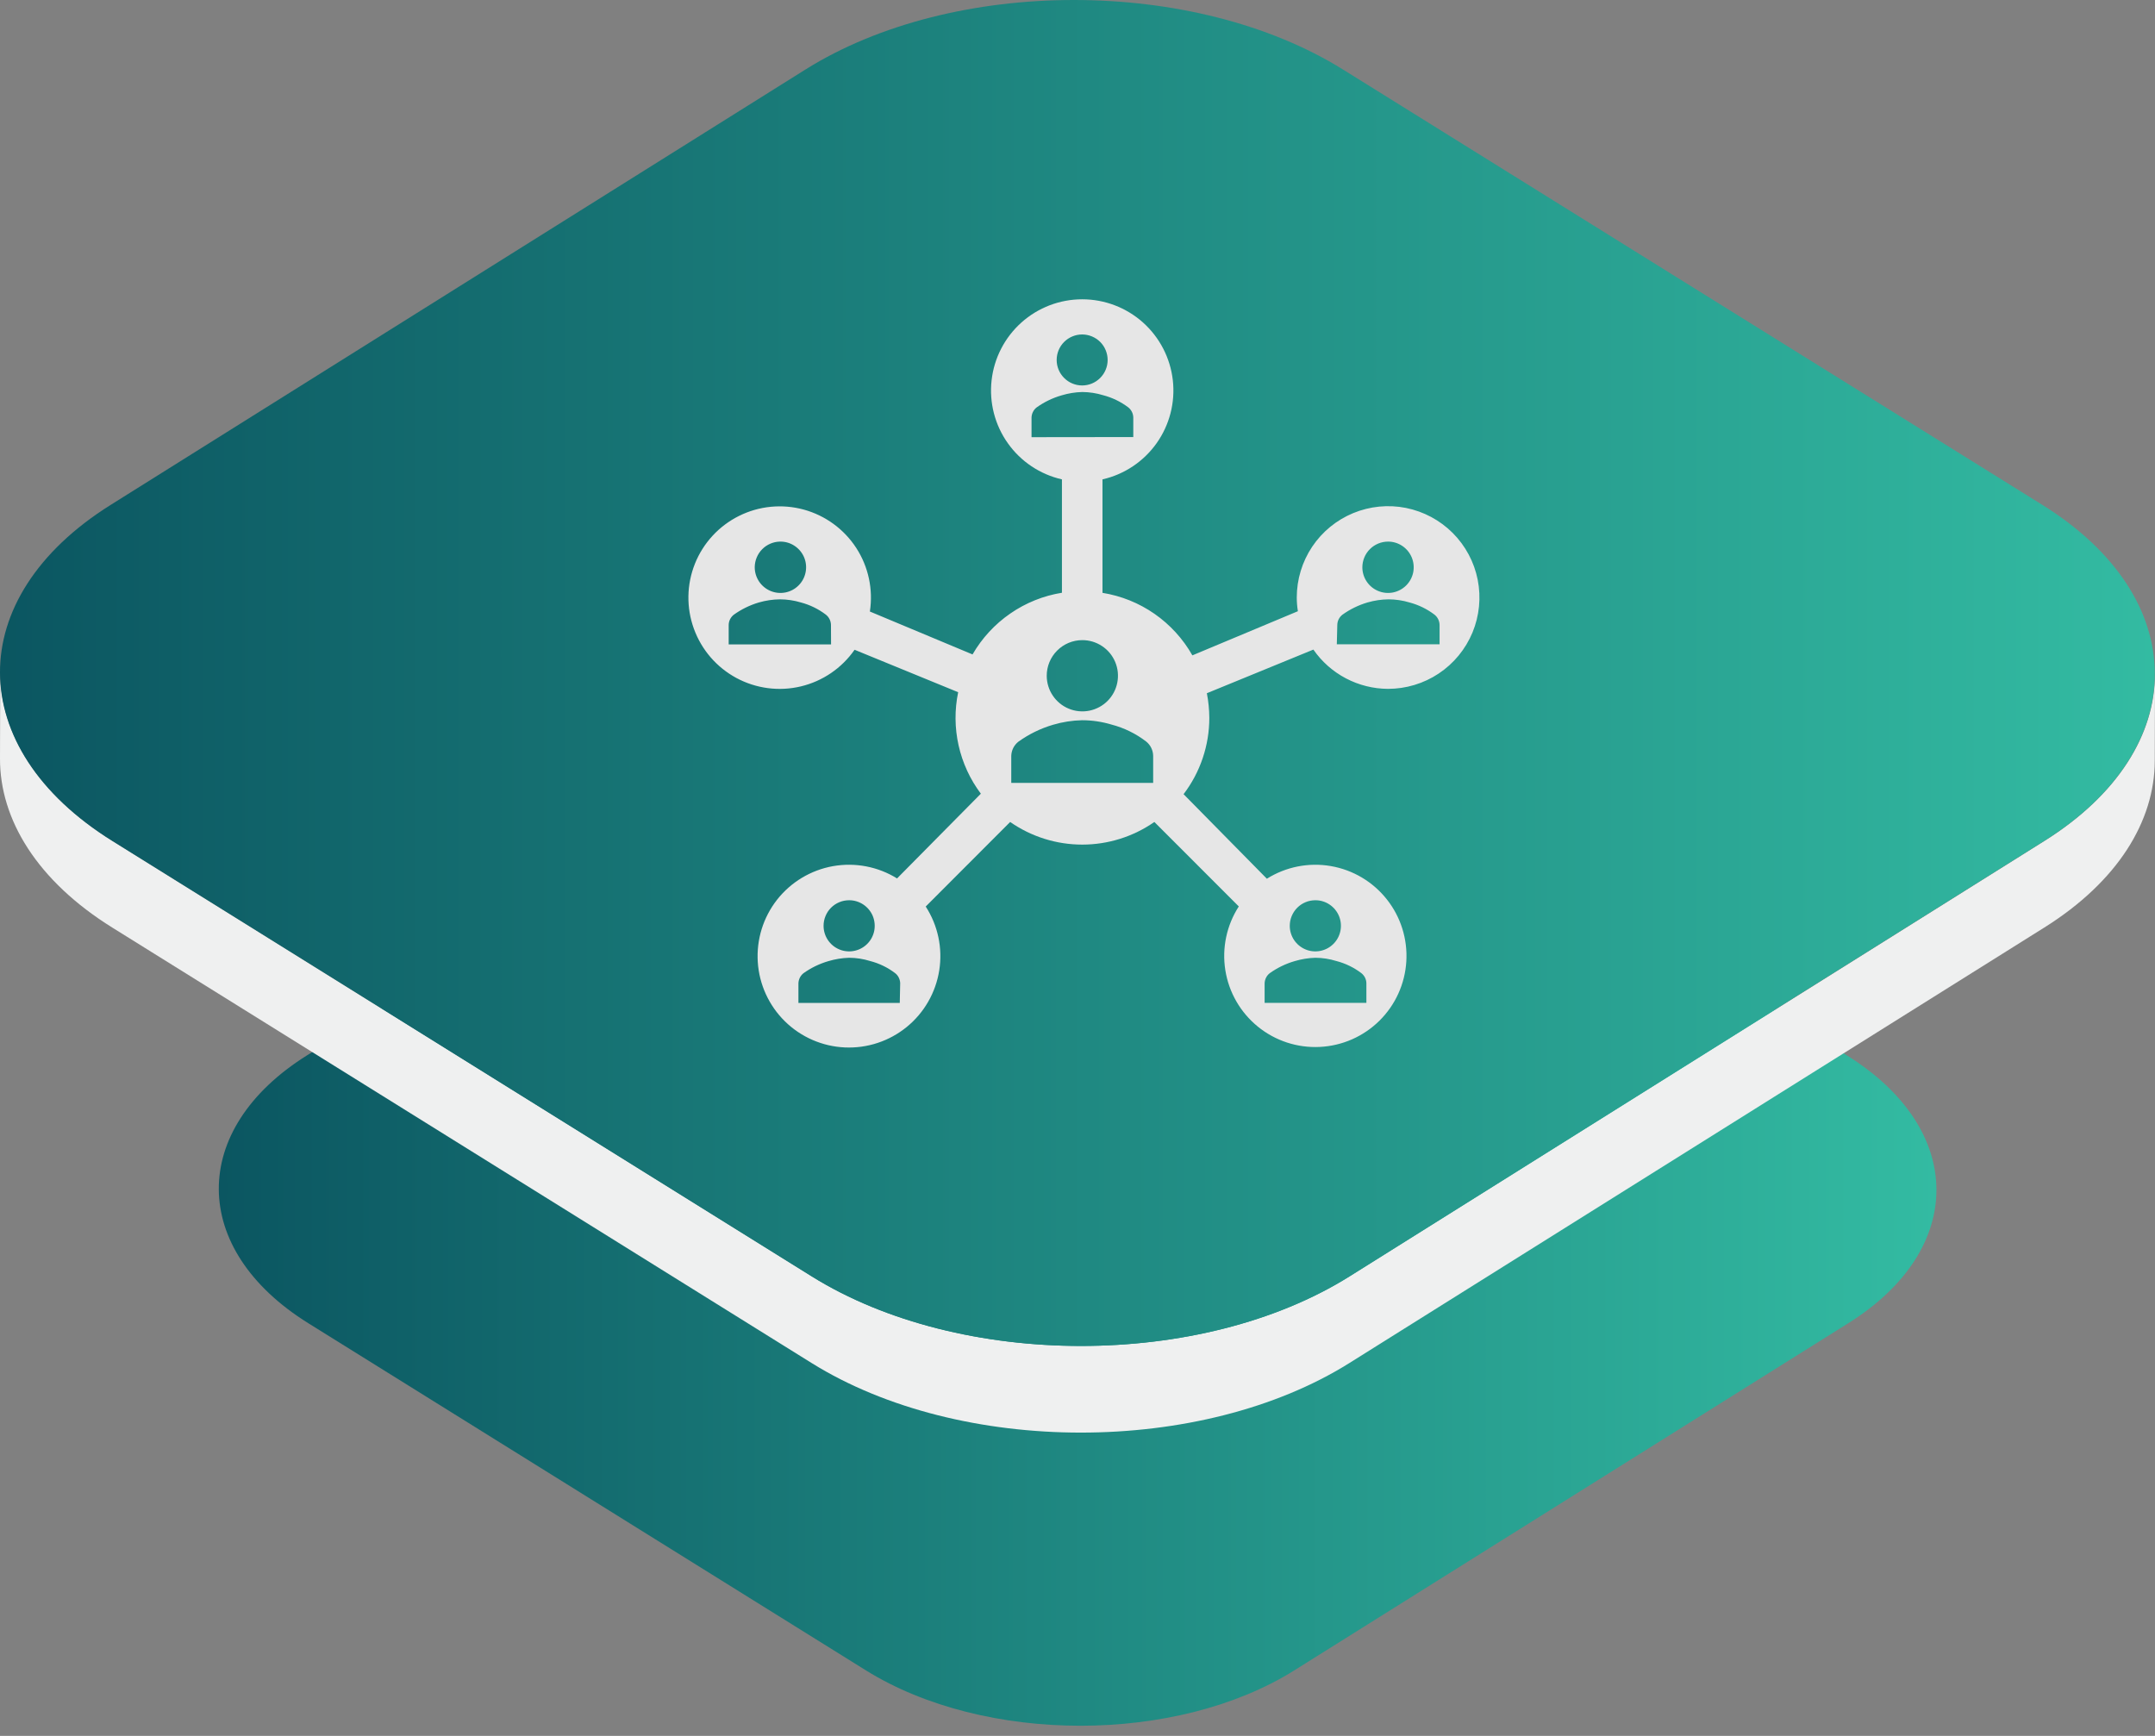
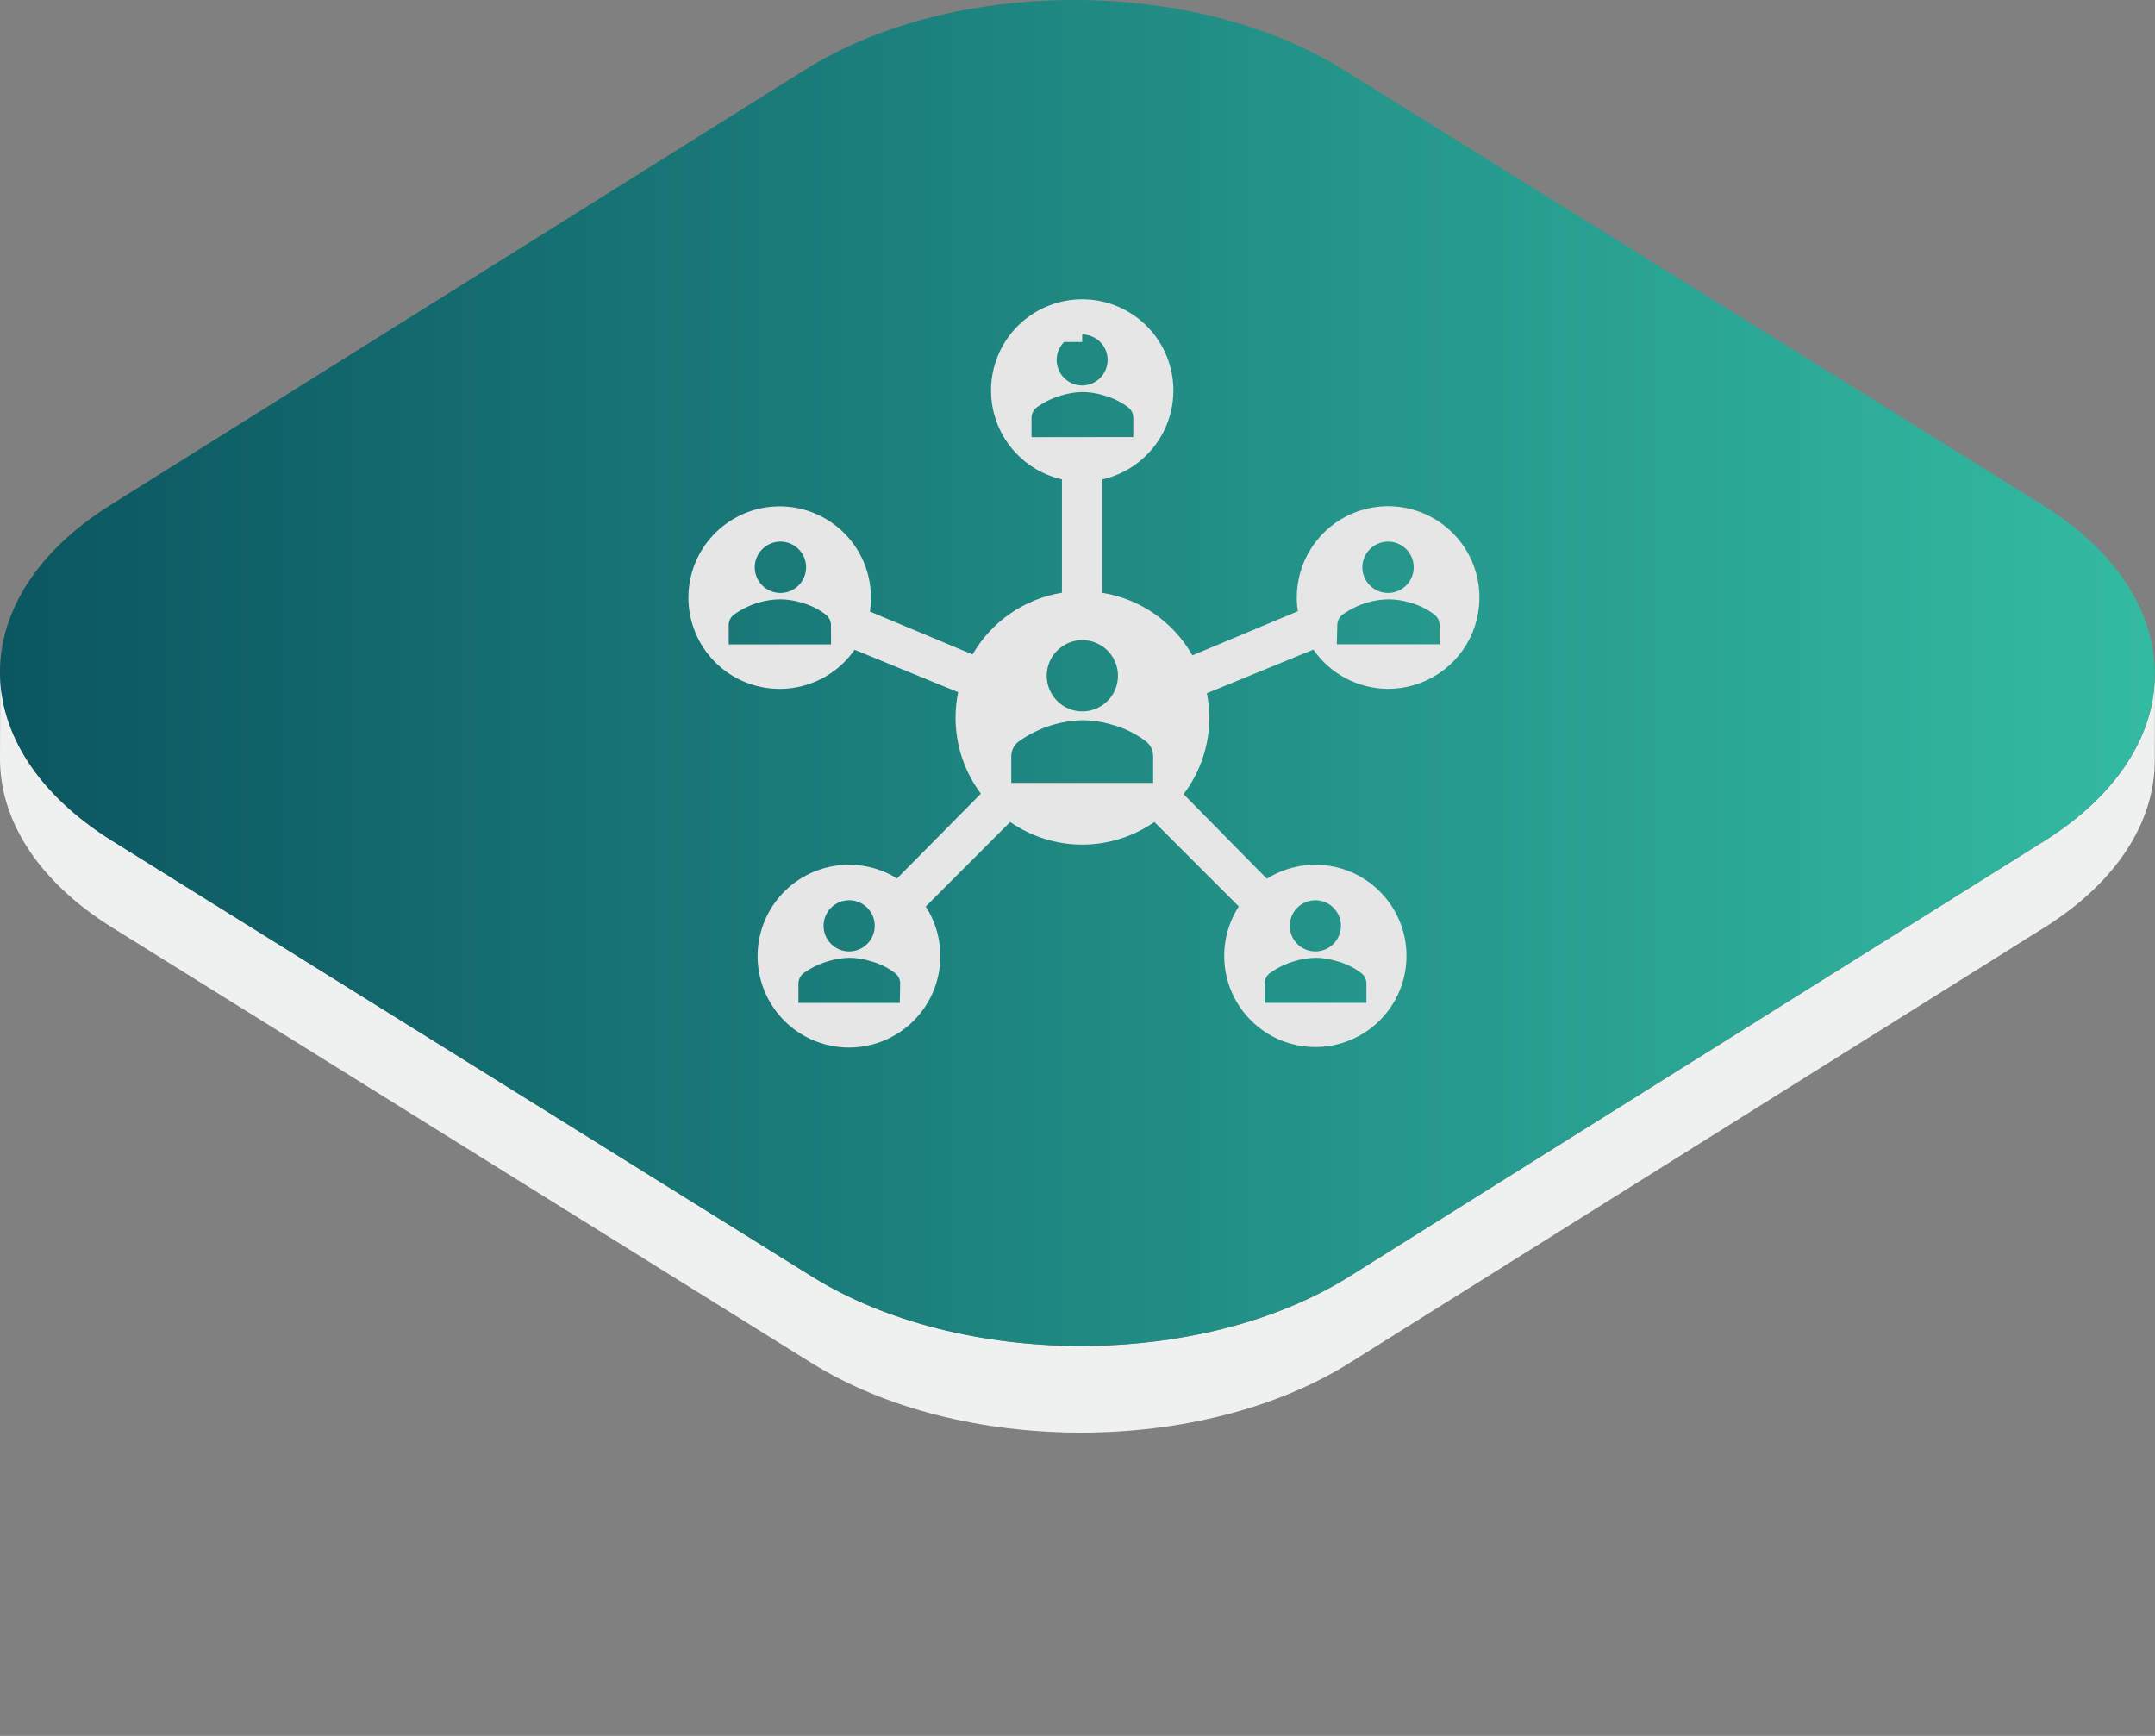
<svg xmlns="http://www.w3.org/2000/svg" width="72" height="58" viewBox="0 0 72 58" fill="none">
  <rect x="0" y="0" width="72" height="58" fill="#808080" stroke="none" />
-   <path d="M61.708 35.264C65.675 37.734 65.697 41.74 61.754 44.21L43.248 55.808C39.306 58.278 32.895 58.278 28.927 55.808L10.3 44.211C6.332 41.74 6.311 37.735 10.253 35.264L28.759 23.666C32.701 21.195 39.113 21.195 43.081 23.666L61.708 35.264Z" fill="url(#paint0_linear_756_11281)" />
  <path d="M68.308 28.097L45.093 42.646C40.147 45.745 32.103 45.746 27.125 42.646L3.758 28.097C1.253 26.537 0.003 24.49 0.008 22.446L1.86216e-05 25.342C-0.006 27.386 1.246 29.433 3.751 30.992L27.118 45.542C32.096 48.641 40.139 48.641 45.085 45.541L68.3 30.992C70.757 29.452 71.987 27.438 71.992 25.42L72 22.524C71.995 24.542 70.764 26.556 68.308 28.097Z" fill="#EFF0F0" />
  <path d="M68.242 16.873C73.22 19.973 73.246 24.997 68.3 28.097L45.085 42.646C40.14 45.746 32.096 45.746 27.118 42.646L3.751 28.097C-1.227 24.997 -1.254 19.973 3.692 16.873L26.907 2.325C31.853 -0.775 39.896 -0.775 44.874 2.325L68.242 16.873Z" fill="url(#paint1_linear_756_11281)" />
-   <path d="M46.374 23.016C46.977 23.016 47.568 22.838 48.07 22.503C48.572 22.169 48.964 21.692 49.196 21.135C49.427 20.577 49.488 19.963 49.371 19.371C49.254 18.779 48.963 18.235 48.537 17.808C48.11 17.381 47.566 17.09 46.974 16.971C46.382 16.853 45.769 16.914 45.211 17.144C44.653 17.375 44.176 17.766 43.84 18.268C43.505 18.77 43.326 19.36 43.326 19.964C43.326 20.117 43.339 20.271 43.363 20.422L39.838 21.897C39.526 21.346 39.094 20.872 38.574 20.51C38.054 20.148 37.46 19.909 36.835 19.808V16.017C37.565 15.851 38.208 15.421 38.642 14.81C39.075 14.2 39.269 13.45 39.185 12.706C39.101 11.962 38.746 11.274 38.188 10.775C37.629 10.276 36.906 10 36.157 10C35.408 10 34.685 10.276 34.127 10.775C33.569 11.274 33.213 11.962 33.13 12.706C33.046 13.45 33.239 14.2 33.673 14.81C34.106 15.421 34.75 15.851 35.48 16.017V19.805C34.86 19.905 34.271 20.142 33.755 20.499C33.238 20.855 32.807 21.323 32.493 21.866L29.063 20.432C29.177 19.692 29.015 18.936 28.608 18.308C28.2 17.68 27.576 17.224 26.853 17.026C26.131 16.829 25.361 16.904 24.691 17.238C24.021 17.571 23.496 18.14 23.218 18.835C22.94 19.53 22.927 20.303 23.183 21.007C23.438 21.711 23.943 22.296 24.602 22.652C25.261 23.007 26.028 23.108 26.756 22.934C27.485 22.76 28.124 22.325 28.552 21.71L32.013 23.128C31.891 23.714 31.896 24.32 32.027 24.905C32.158 25.489 32.411 26.04 32.771 26.519L29.971 29.35C29.332 28.954 28.57 28.809 27.83 28.94C27.09 29.072 26.425 29.472 25.961 30.063C25.498 30.655 25.269 31.396 25.318 32.146C25.367 32.896 25.691 33.601 26.227 34.127C26.764 34.653 27.476 34.963 28.226 34.997C28.977 35.031 29.714 34.787 30.296 34.312C30.878 33.837 31.264 33.164 31.381 32.421C31.498 31.679 31.337 30.92 30.929 30.289L33.75 27.464C34.457 27.956 35.297 28.22 36.159 28.22C37.02 28.22 37.861 27.956 38.568 27.464L41.389 30.286C40.982 30.916 40.822 31.674 40.939 32.415C41.056 33.156 41.443 33.828 42.025 34.301C42.607 34.775 43.344 35.017 44.093 34.98C44.842 34.944 45.552 34.633 46.086 34.106C46.62 33.579 46.941 32.873 46.986 32.124C47.032 31.375 46.8 30.636 46.334 30.048C45.868 29.46 45.202 29.064 44.462 28.937C43.723 28.81 42.962 28.961 42.327 29.36L39.544 26.535C40.102 25.803 40.404 24.907 40.404 23.985C40.402 23.709 40.375 23.433 40.322 23.162L43.881 21.704C44.16 22.107 44.533 22.437 44.967 22.665C45.401 22.893 45.883 23.014 46.374 23.016ZM46.374 18.096C46.543 18.095 46.709 18.145 46.851 18.24C46.992 18.334 47.102 18.468 47.167 18.624C47.232 18.781 47.249 18.954 47.217 19.12C47.184 19.287 47.102 19.44 46.982 19.56C46.862 19.68 46.709 19.762 46.543 19.795C46.376 19.828 46.204 19.811 46.047 19.746C45.89 19.681 45.756 19.572 45.662 19.43C45.567 19.289 45.517 19.123 45.517 18.954V18.95C45.519 18.724 45.609 18.507 45.77 18.347C45.93 18.187 46.147 18.097 46.374 18.096ZM44.68 20.876C44.682 20.81 44.698 20.746 44.728 20.687C44.758 20.628 44.801 20.577 44.853 20.537C45.106 20.356 45.388 20.219 45.686 20.13C45.915 20.064 46.152 20.028 46.39 20.025C46.629 20.026 46.866 20.061 47.095 20.13C47.396 20.21 47.679 20.348 47.928 20.537C47.979 20.578 48.021 20.629 48.05 20.688C48.079 20.746 48.095 20.811 48.097 20.876V21.527H44.664L44.68 20.876ZM26.073 18.096C26.243 18.095 26.409 18.145 26.55 18.24C26.691 18.334 26.802 18.468 26.867 18.624C26.932 18.781 26.949 18.954 26.916 19.12C26.883 19.287 26.802 19.44 26.681 19.56C26.562 19.68 26.409 19.762 26.242 19.795C26.076 19.828 25.903 19.811 25.746 19.746C25.59 19.681 25.456 19.572 25.361 19.43C25.267 19.289 25.216 19.123 25.216 18.954V18.95C25.218 18.727 25.307 18.512 25.463 18.353C25.62 18.193 25.833 18.101 26.056 18.096H26.073ZM27.766 21.53H24.346V20.876C24.348 20.81 24.364 20.746 24.394 20.687C24.424 20.628 24.467 20.577 24.519 20.537C24.772 20.356 25.054 20.219 25.352 20.13C25.581 20.064 25.818 20.028 26.056 20.025C26.295 20.026 26.532 20.061 26.761 20.13C27.062 20.21 27.345 20.348 27.593 20.537C27.645 20.578 27.687 20.629 27.716 20.688C27.745 20.746 27.761 20.811 27.763 20.876L27.766 21.53ZM28.369 30.079C28.538 30.078 28.703 30.128 28.844 30.222C28.985 30.316 29.095 30.449 29.16 30.605C29.224 30.762 29.241 30.933 29.209 31.099C29.176 31.265 29.095 31.418 28.975 31.537C28.856 31.657 28.703 31.738 28.538 31.771C28.372 31.804 28.2 31.788 28.044 31.723C27.887 31.658 27.754 31.549 27.66 31.408C27.566 31.268 27.516 31.102 27.516 30.933C27.516 30.821 27.538 30.71 27.581 30.607C27.623 30.503 27.686 30.409 27.765 30.329C27.845 30.25 27.939 30.187 28.042 30.144C28.146 30.101 28.257 30.079 28.369 30.079ZM30.062 33.51H26.676V32.856C26.678 32.79 26.694 32.726 26.723 32.667C26.752 32.609 26.794 32.557 26.845 32.517C27.098 32.336 27.38 32.2 27.678 32.113C27.903 32.046 28.135 32.008 28.369 32.001C28.608 32.002 28.845 32.039 29.073 32.11C29.375 32.188 29.658 32.325 29.906 32.514C29.958 32.554 30 32.605 30.029 32.664C30.058 32.723 30.074 32.787 30.076 32.852L30.062 33.51ZM36.157 11.175C36.383 11.176 36.599 11.266 36.759 11.425C36.918 11.585 37.007 11.802 37.007 12.028C37.007 12.253 36.917 12.47 36.757 12.629C36.598 12.789 36.381 12.879 36.156 12.879C35.93 12.879 35.713 12.789 35.554 12.629C35.394 12.47 35.304 12.253 35.304 12.028C35.304 11.802 35.393 11.585 35.553 11.425C35.712 11.266 35.928 11.176 36.154 11.175H36.157ZM34.464 14.607V13.952C34.466 13.887 34.482 13.822 34.511 13.764C34.54 13.705 34.582 13.654 34.634 13.613C34.886 13.433 35.168 13.296 35.467 13.21C35.691 13.142 35.923 13.104 36.157 13.098C36.396 13.099 36.633 13.136 36.861 13.206C37.163 13.285 37.446 13.422 37.695 13.61C37.746 13.65 37.788 13.702 37.817 13.76C37.847 13.819 37.862 13.883 37.864 13.949V14.603L34.464 14.607ZM36.157 21.388C36.393 21.387 36.623 21.456 36.819 21.586C37.016 21.716 37.169 21.901 37.26 22.119C37.351 22.336 37.375 22.575 37.33 22.806C37.285 23.037 37.173 23.25 37.007 23.417C36.841 23.584 36.629 23.698 36.398 23.745C36.168 23.791 35.928 23.769 35.71 23.679C35.492 23.59 35.306 23.438 35.175 23.242C35.043 23.047 34.973 22.817 34.972 22.582V22.578C34.972 22.264 35.096 21.962 35.319 21.738C35.541 21.515 35.842 21.389 36.157 21.388ZM38.528 26.159H33.787V25.257C33.789 25.165 33.812 25.075 33.852 24.993C33.894 24.911 33.952 24.839 34.024 24.782C34.375 24.53 34.767 24.338 35.182 24.216C35.499 24.122 35.827 24.071 36.157 24.064C36.489 24.065 36.819 24.114 37.136 24.209C37.556 24.319 37.95 24.511 38.294 24.776C38.366 24.833 38.425 24.907 38.465 24.99C38.505 25.073 38.527 25.164 38.528 25.257L38.528 26.159ZM43.946 30.079C44.115 30.078 44.28 30.128 44.421 30.222C44.561 30.316 44.671 30.449 44.736 30.605C44.801 30.762 44.818 30.933 44.785 31.099C44.752 31.265 44.671 31.418 44.551 31.537C44.432 31.657 44.28 31.738 44.114 31.771C43.948 31.804 43.776 31.788 43.62 31.723C43.464 31.658 43.33 31.549 43.236 31.408C43.142 31.268 43.092 31.102 43.092 30.933C43.092 30.821 43.114 30.71 43.157 30.607C43.2 30.503 43.263 30.409 43.342 30.329C43.421 30.25 43.515 30.187 43.619 30.144C43.722 30.101 43.833 30.079 43.946 30.079ZM42.252 32.856C42.254 32.79 42.27 32.726 42.299 32.667C42.328 32.609 42.37 32.557 42.422 32.517C42.675 32.336 42.956 32.2 43.255 32.113C43.479 32.046 43.711 32.008 43.946 32.001C44.184 32.002 44.422 32.039 44.65 32.11C44.951 32.188 45.234 32.325 45.483 32.514C45.534 32.554 45.576 32.605 45.606 32.664C45.635 32.723 45.651 32.787 45.652 32.852V33.507H42.252L42.252 32.856Z" fill="#E6E6E6" />
+   <path d="M46.374 23.016C46.977 23.016 47.568 22.838 48.07 22.503C48.572 22.169 48.964 21.692 49.196 21.135C49.427 20.577 49.488 19.963 49.371 19.371C49.254 18.779 48.963 18.235 48.537 17.808C48.11 17.381 47.566 17.09 46.974 16.971C46.382 16.853 45.769 16.914 45.211 17.144C44.653 17.375 44.176 17.766 43.84 18.268C43.505 18.77 43.326 19.36 43.326 19.964C43.326 20.117 43.339 20.271 43.363 20.422L39.838 21.897C39.526 21.346 39.094 20.872 38.574 20.51C38.054 20.148 37.46 19.909 36.835 19.808V16.017C37.565 15.851 38.208 15.421 38.642 14.81C39.075 14.2 39.269 13.45 39.185 12.706C39.101 11.962 38.746 11.274 38.188 10.775C37.629 10.276 36.906 10 36.157 10C35.408 10 34.685 10.276 34.127 10.775C33.569 11.274 33.213 11.962 33.13 12.706C33.046 13.45 33.239 14.2 33.673 14.81C34.106 15.421 34.75 15.851 35.48 16.017V19.805C34.86 19.905 34.271 20.142 33.755 20.499C33.238 20.855 32.807 21.323 32.493 21.866L29.063 20.432C29.177 19.692 29.015 18.936 28.608 18.308C28.2 17.68 27.576 17.224 26.853 17.026C26.131 16.829 25.361 16.904 24.691 17.238C24.021 17.571 23.496 18.14 23.218 18.835C22.94 19.53 22.927 20.303 23.183 21.007C23.438 21.711 23.943 22.296 24.602 22.652C25.261 23.007 26.028 23.108 26.756 22.934C27.485 22.76 28.124 22.325 28.552 21.71L32.013 23.128C31.891 23.714 31.896 24.32 32.027 24.905C32.158 25.489 32.411 26.04 32.771 26.519L29.971 29.35C29.332 28.954 28.57 28.809 27.83 28.94C27.09 29.072 26.425 29.472 25.961 30.063C25.498 30.655 25.269 31.396 25.318 32.146C25.367 32.896 25.691 33.601 26.227 34.127C26.764 34.653 27.476 34.963 28.226 34.997C28.977 35.031 29.714 34.787 30.296 34.312C30.878 33.837 31.264 33.164 31.381 32.421C31.498 31.679 31.337 30.92 30.929 30.289L33.75 27.464C34.457 27.956 35.297 28.22 36.159 28.22C37.02 28.22 37.861 27.956 38.568 27.464L41.389 30.286C40.982 30.916 40.822 31.674 40.939 32.415C41.056 33.156 41.443 33.828 42.025 34.301C42.607 34.775 43.344 35.017 44.093 34.98C44.842 34.944 45.552 34.633 46.086 34.106C46.62 33.579 46.941 32.873 46.986 32.124C47.032 31.375 46.8 30.636 46.334 30.048C45.868 29.46 45.202 29.064 44.462 28.937C43.723 28.81 42.962 28.961 42.327 29.36L39.544 26.535C40.102 25.803 40.404 24.907 40.404 23.985C40.402 23.709 40.375 23.433 40.322 23.162L43.881 21.704C44.16 22.107 44.533 22.437 44.967 22.665C45.401 22.893 45.883 23.014 46.374 23.016ZM46.374 18.096C46.543 18.095 46.709 18.145 46.851 18.24C46.992 18.334 47.102 18.468 47.167 18.624C47.232 18.781 47.249 18.954 47.217 19.12C47.184 19.287 47.102 19.44 46.982 19.56C46.862 19.68 46.709 19.762 46.543 19.795C46.376 19.828 46.204 19.811 46.047 19.746C45.89 19.681 45.756 19.572 45.662 19.43C45.567 19.289 45.517 19.123 45.517 18.954V18.95C45.519 18.724 45.609 18.507 45.77 18.347C45.93 18.187 46.147 18.097 46.374 18.096ZM44.68 20.876C44.682 20.81 44.698 20.746 44.728 20.687C44.758 20.628 44.801 20.577 44.853 20.537C45.106 20.356 45.388 20.219 45.686 20.13C45.915 20.064 46.152 20.028 46.39 20.025C46.629 20.026 46.866 20.061 47.095 20.13C47.396 20.21 47.679 20.348 47.928 20.537C47.979 20.578 48.021 20.629 48.05 20.688C48.079 20.746 48.095 20.811 48.097 20.876V21.527H44.664L44.68 20.876ZM26.073 18.096C26.243 18.095 26.409 18.145 26.55 18.24C26.691 18.334 26.802 18.468 26.867 18.624C26.932 18.781 26.949 18.954 26.916 19.12C26.883 19.287 26.802 19.44 26.681 19.56C26.562 19.68 26.409 19.762 26.242 19.795C26.076 19.828 25.903 19.811 25.746 19.746C25.59 19.681 25.456 19.572 25.361 19.43C25.267 19.289 25.216 19.123 25.216 18.954V18.95C25.218 18.727 25.307 18.512 25.463 18.353C25.62 18.193 25.833 18.101 26.056 18.096H26.073ZM27.766 21.53H24.346V20.876C24.348 20.81 24.364 20.746 24.394 20.687C24.424 20.628 24.467 20.577 24.519 20.537C24.772 20.356 25.054 20.219 25.352 20.13C25.581 20.064 25.818 20.028 26.056 20.025C26.295 20.026 26.532 20.061 26.761 20.13C27.062 20.21 27.345 20.348 27.593 20.537C27.645 20.578 27.687 20.629 27.716 20.688C27.745 20.746 27.761 20.811 27.763 20.876L27.766 21.53ZM28.369 30.079C28.538 30.078 28.703 30.128 28.844 30.222C28.985 30.316 29.095 30.449 29.16 30.605C29.224 30.762 29.241 30.933 29.209 31.099C29.176 31.265 29.095 31.418 28.975 31.537C28.856 31.657 28.703 31.738 28.538 31.771C28.372 31.804 28.2 31.788 28.044 31.723C27.887 31.658 27.754 31.549 27.66 31.408C27.566 31.268 27.516 31.102 27.516 30.933C27.516 30.821 27.538 30.71 27.581 30.607C27.623 30.503 27.686 30.409 27.765 30.329C27.845 30.25 27.939 30.187 28.042 30.144C28.146 30.101 28.257 30.079 28.369 30.079ZM30.062 33.51H26.676V32.856C26.678 32.79 26.694 32.726 26.723 32.667C26.752 32.609 26.794 32.557 26.845 32.517C27.098 32.336 27.38 32.2 27.678 32.113C27.903 32.046 28.135 32.008 28.369 32.001C28.608 32.002 28.845 32.039 29.073 32.11C29.375 32.188 29.658 32.325 29.906 32.514C29.958 32.554 30 32.605 30.029 32.664C30.058 32.723 30.074 32.787 30.076 32.852L30.062 33.51ZM36.157 11.175C36.383 11.176 36.599 11.266 36.759 11.425C36.918 11.585 37.007 11.802 37.007 12.028C37.007 12.253 36.917 12.47 36.757 12.629C36.598 12.789 36.381 12.879 36.156 12.879C35.93 12.879 35.713 12.789 35.554 12.629C35.394 12.47 35.304 12.253 35.304 12.028C35.304 11.802 35.393 11.585 35.553 11.425H36.157ZM34.464 14.607V13.952C34.466 13.887 34.482 13.822 34.511 13.764C34.54 13.705 34.582 13.654 34.634 13.613C34.886 13.433 35.168 13.296 35.467 13.21C35.691 13.142 35.923 13.104 36.157 13.098C36.396 13.099 36.633 13.136 36.861 13.206C37.163 13.285 37.446 13.422 37.695 13.61C37.746 13.65 37.788 13.702 37.817 13.76C37.847 13.819 37.862 13.883 37.864 13.949V14.603L34.464 14.607ZM36.157 21.388C36.393 21.387 36.623 21.456 36.819 21.586C37.016 21.716 37.169 21.901 37.26 22.119C37.351 22.336 37.375 22.575 37.33 22.806C37.285 23.037 37.173 23.25 37.007 23.417C36.841 23.584 36.629 23.698 36.398 23.745C36.168 23.791 35.928 23.769 35.71 23.679C35.492 23.59 35.306 23.438 35.175 23.242C35.043 23.047 34.973 22.817 34.972 22.582V22.578C34.972 22.264 35.096 21.962 35.319 21.738C35.541 21.515 35.842 21.389 36.157 21.388ZM38.528 26.159H33.787V25.257C33.789 25.165 33.812 25.075 33.852 24.993C33.894 24.911 33.952 24.839 34.024 24.782C34.375 24.53 34.767 24.338 35.182 24.216C35.499 24.122 35.827 24.071 36.157 24.064C36.489 24.065 36.819 24.114 37.136 24.209C37.556 24.319 37.95 24.511 38.294 24.776C38.366 24.833 38.425 24.907 38.465 24.99C38.505 25.073 38.527 25.164 38.528 25.257L38.528 26.159ZM43.946 30.079C44.115 30.078 44.28 30.128 44.421 30.222C44.561 30.316 44.671 30.449 44.736 30.605C44.801 30.762 44.818 30.933 44.785 31.099C44.752 31.265 44.671 31.418 44.551 31.537C44.432 31.657 44.28 31.738 44.114 31.771C43.948 31.804 43.776 31.788 43.62 31.723C43.464 31.658 43.33 31.549 43.236 31.408C43.142 31.268 43.092 31.102 43.092 30.933C43.092 30.821 43.114 30.71 43.157 30.607C43.2 30.503 43.263 30.409 43.342 30.329C43.421 30.25 43.515 30.187 43.619 30.144C43.722 30.101 43.833 30.079 43.946 30.079ZM42.252 32.856C42.254 32.79 42.27 32.726 42.299 32.667C42.328 32.609 42.37 32.557 42.422 32.517C42.675 32.336 42.956 32.2 43.255 32.113C43.479 32.046 43.711 32.008 43.946 32.001C44.184 32.002 44.422 32.039 44.65 32.11C44.951 32.188 45.234 32.325 45.483 32.514C45.534 32.554 45.576 32.605 45.606 32.664C45.635 32.723 45.651 32.787 45.652 32.852V33.507H42.252L42.252 32.856Z" fill="#E6E6E6" />
  <defs>
    <linearGradient id="paint0_linear_756_11281" x1="7.31" y1="39.737" x2="64.697" y2="39.737" gradientUnits="userSpaceOnUse">
      <stop stop-color="#0B5661" />
      <stop offset="1" stop-color="#33BBA2" />
    </linearGradient>
    <linearGradient id="paint1_linear_756_11281" x1="0" y1="22.485" x2="71.993" y2="22.485" gradientUnits="userSpaceOnUse">
      <stop stop-color="#0B5661" />
      <stop offset="1" stop-color="#33BBA2" />
    </linearGradient>
  </defs>
</svg>